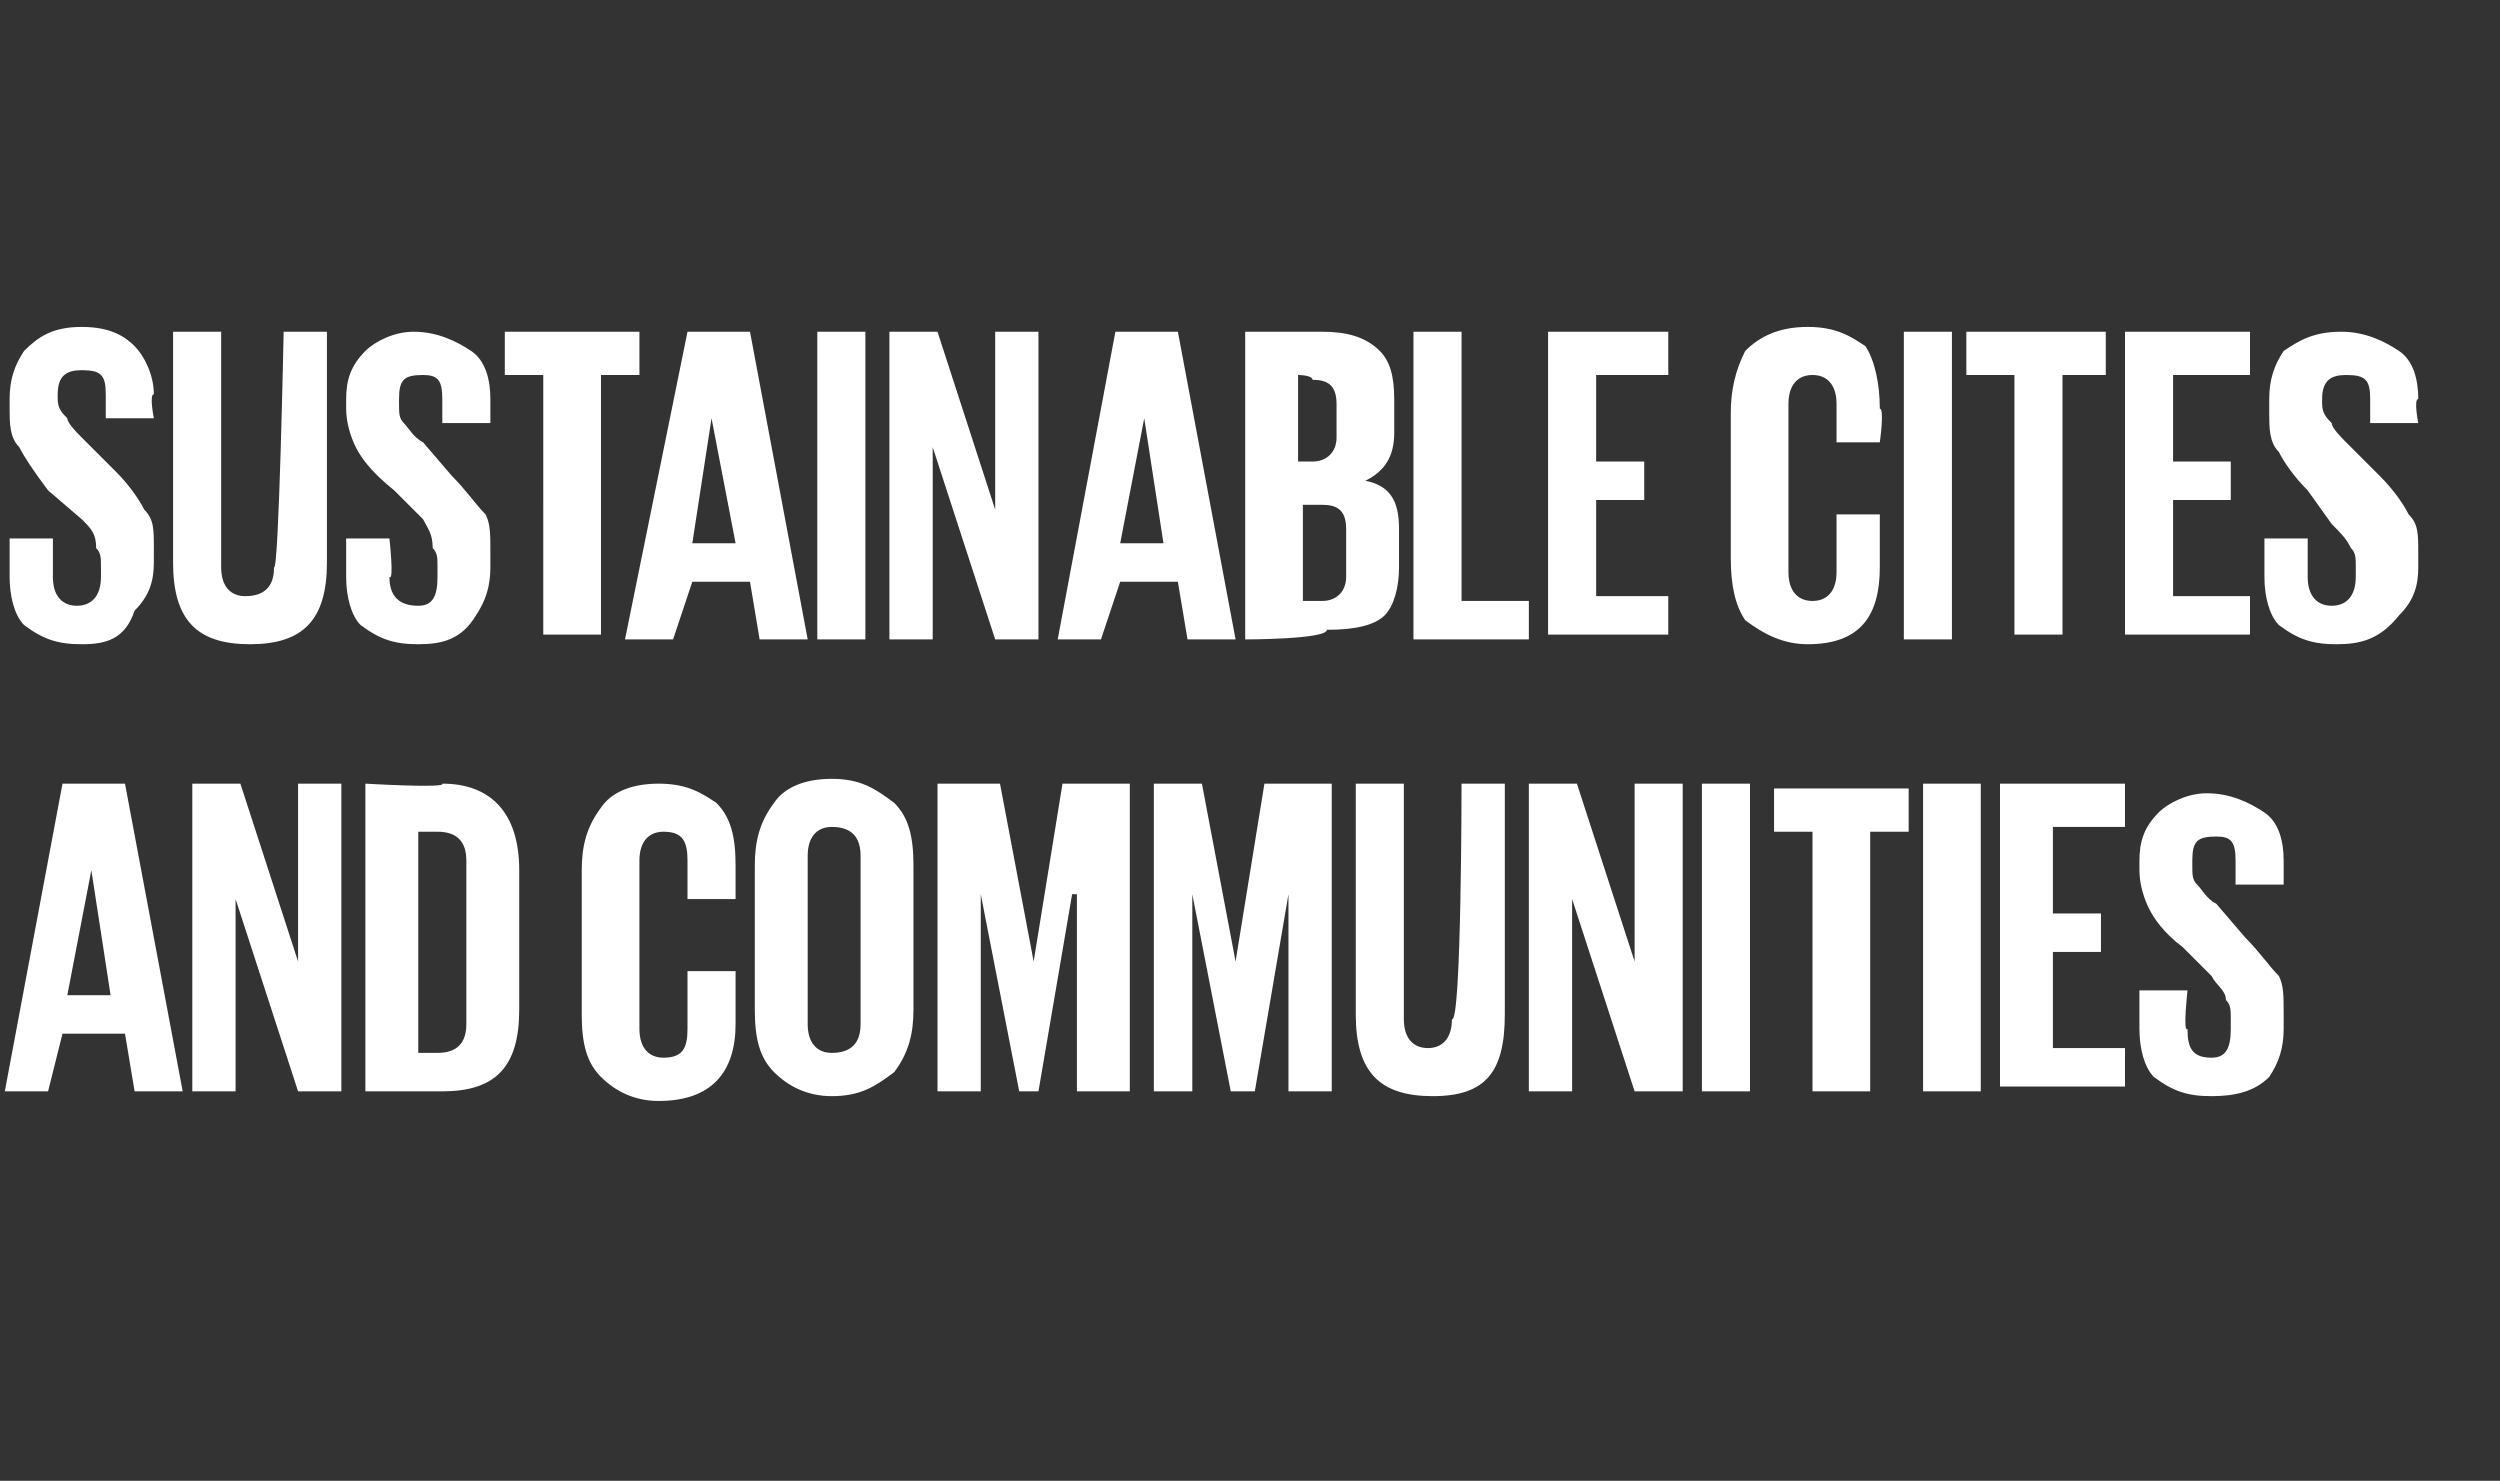
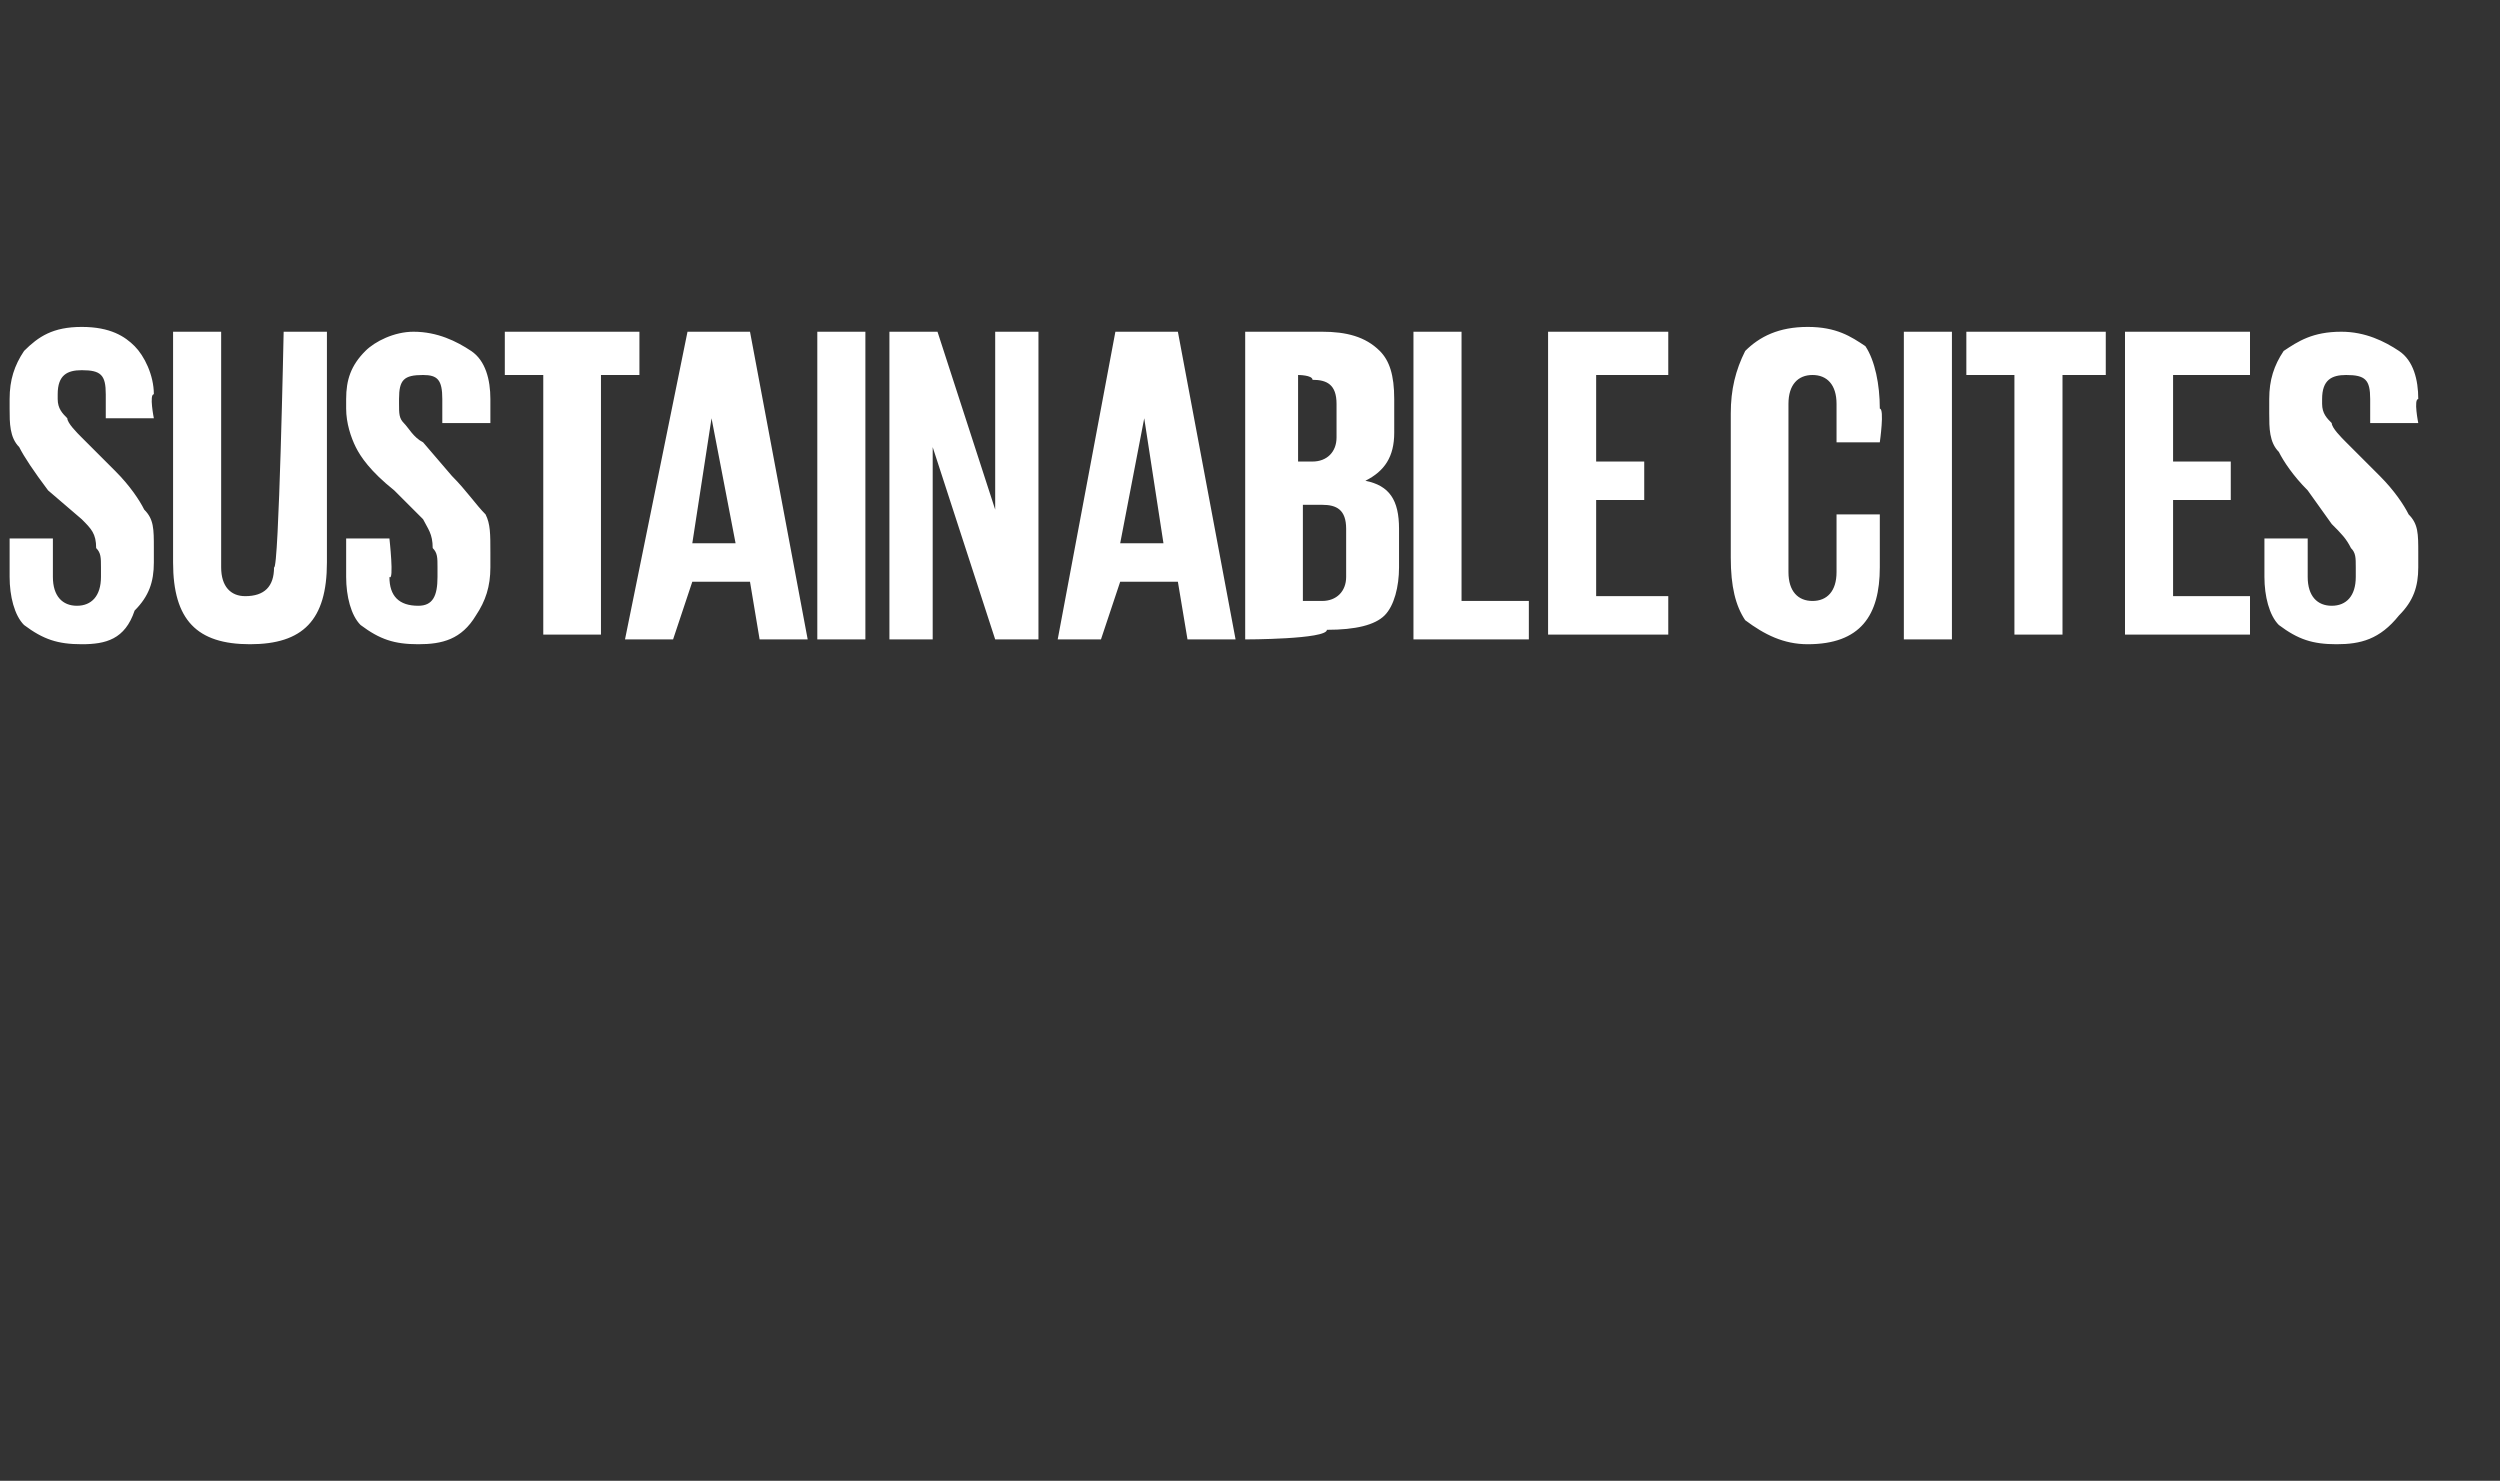
<svg xmlns="http://www.w3.org/2000/svg" version="1.1" id="Layer_1" x="0px" y="0px" viewBox="0 0 52 30.8" style="enable-background:new 0 0 52 30.8;" xml:space="preserve">
  <rect x="0" y="0" width="52" height="30.8" fill="#333333" stroke="none" />
  <style type="text/css">
	.st0{fill:#FFFFFF;}
</style>
  <desc>SUSTAINABLE CITES AND COMMUNITIES</desc>
  <g id="Polygon443427">
-     <path class="st0" d="M1,22.7H0.1l1.2-6.4h1.3l1.2,6.4h-1l-0.2-1.2H1.3L1,22.7z M1.9,18.1l-0.5,2.6h0.9L1.9,18.1L1.9,18.1z    M6.2,22.7l-1.3-4v4H4v-6.4h1L6.2,20v-3.7h0.9v6.4H6.2z M8.7,21.9c0,0,0.4,0,0.4,0c0.4,0,0.6-0.2,0.6-0.6v-3.4   c0-0.4-0.2-0.6-0.6-0.6c0,0-0.4,0-0.4,0V21.9z M9.2,16.3c1,0,1.6,0.6,1.6,1.8V21c0,1.2-0.5,1.7-1.6,1.7c0,0-1.6,0-1.6,0v-6.4   C7.6,16.3,9.3,16.4,9.2,16.3z M15.3,21.3c0,1-0.5,1.6-1.6,1.6c-0.5,0-0.9-0.2-1.2-0.5c-0.3-0.3-0.4-0.7-0.4-1.3v-3   c0-0.5,0.1-0.9,0.4-1.3c0.2-0.3,0.6-0.5,1.2-0.5s0.9,0.2,1.2,0.4c0.3,0.3,0.4,0.7,0.4,1.3c0,0,0,0.7,0,0.7h-1c0,0,0-0.8,0-0.8   c0-0.4-0.1-0.6-0.5-0.6c-0.3,0-0.5,0.2-0.5,0.6v3.5c0,0.4,0.2,0.6,0.5,0.6c0.4,0,0.5-0.2,0.5-0.6c0,0,0-1.2,0-1.2h1V21.3   C15.3,21.3,15.2,21.2,15.3,21.3z M16.8,21.3c0,0.4,0.2,0.6,0.5,0.6c0.4,0,0.6-0.2,0.6-0.6v-3.5c0-0.4-0.2-0.6-0.6-0.6   c-0.3,0-0.5,0.2-0.5,0.6C16.8,17.8,16.8,21.3,16.8,21.3S16.8,21.3,16.8,21.3z M17.3,22.8c-0.5,0-0.9-0.2-1.2-0.5   c-0.3-0.3-0.4-0.7-0.4-1.3v-3c0-0.5,0.1-0.9,0.4-1.3c0.2-0.3,0.6-0.5,1.2-0.5c0.6,0,0.9,0.2,1.3,0.5c0.3,0.3,0.4,0.7,0.4,1.3v3   c0,0.5-0.1,0.9-0.4,1.3C18.2,22.6,17.9,22.8,17.3,22.8z M22.4,22.7v-4.1h-0.1l-0.7,4.1h-0.4l-0.8-4.1l0,0v4.1h-0.9v-6.4h1.3   l0.7,3.7l0,0l0.6-3.7h1.4v6.4H22.4z M26.8,22.7v-4.1l0,0l-0.7,4.1h-0.5l-0.8-4.1l0,0v4.1h-0.8v-6.4H25l0.7,3.7l0,0l0.6-3.7h1.4v6.4   H26.8z M30.4,16.3h0.9c0,0,0,4.9,0,4.8c0,1.2-0.4,1.7-1.5,1.7s-1.6-0.5-1.6-1.7c0,0,0-4.8,0-4.8h1c0,0,0,5,0,4.9   c0,0.4,0.2,0.6,0.5,0.6c0.3,0,0.5-0.2,0.5-0.6C30.4,21.3,30.4,16.3,30.4,16.3z M34,22.7l-1.3-4v4h-0.9v-6.4h1L34,20v-3.7H35v6.4H34   z M35.4,22.7v-6.4h1v6.4H35.4z M36.9,17.3v-0.9h2.8v0.9h-0.8v5.4h-1.2v-5.4H36.9z M40,22.7v-6.4h1.2v6.4H40z M41.6,22.7v-6.4h2.6   v0.9h-1.5v1.8h1v0.8h-1v2h1.5v0.8H41.6z M46,22.8c-0.5,0-0.8-0.1-1.2-0.4c-0.2-0.2-0.3-0.6-0.3-1c0,0,0-0.8,0-0.8h1   c0,0-0.1,0.9,0,0.8c0,0.4,0.1,0.6,0.5,0.6c0.3,0,0.4-0.2,0.4-0.6v-0.2c0-0.2,0-0.3-0.1-0.4c0-0.2-0.2-0.3-0.3-0.5l-0.6-0.6   c-0.4-0.3-0.6-0.6-0.7-0.8s-0.2-0.5-0.2-0.8v-0.2c0-0.4,0.1-0.7,0.4-1c0.2-0.2,0.6-0.4,1-0.4c0.5,0,0.9,0.2,1.2,0.4   c0.3,0.2,0.4,0.6,0.4,1c0,0,0,0.5,0,0.5h-1c0,0,0-0.5,0-0.5c0-0.4-0.1-0.5-0.4-0.5c-0.4,0-0.5,0.1-0.5,0.5v0.1c0,0.2,0,0.3,0.1,0.4   c0.1,0.1,0.2,0.3,0.4,0.4l0.6,0.7c0.3,0.3,0.5,0.6,0.7,0.8c0.1,0.2,0.1,0.4,0.1,0.8v0.3c0,0.4-0.1,0.7-0.3,1   C46.9,22.7,46.5,22.8,46,22.8z" />
-   </g>
+     </g>
  <g id="Polygon443426">
    <path class="st0" d="M1.7,13.4c-0.5,0-0.8-0.1-1.2-0.4c-0.2-0.2-0.3-0.6-0.3-1c0,0,0-0.8,0-0.8h0.9c0,0,0,0.9,0,0.8   c0,0.4,0.2,0.6,0.5,0.6s0.5-0.2,0.5-0.6v-0.2c0-0.2,0-0.3-0.1-0.4C2,11.1,1.9,11,1.7,10.8L1,10.2C0.7,9.8,0.5,9.5,0.4,9.3   C0.2,9.1,0.2,8.8,0.2,8.5V8.3c0-0.4,0.1-0.7,0.3-1C0.8,7,1.1,6.8,1.7,6.8S2.6,7,2.8,7.2c0.2,0.2,0.4,0.6,0.4,1c-0.1,0,0,0.5,0,0.5   h-1c0,0,0-0.5,0-0.5c0-0.4-0.1-0.5-0.5-0.5c-0.3,0-0.5,0.1-0.5,0.5v0.1c0,0.2,0.1,0.3,0.2,0.4c0,0.1,0.2,0.3,0.3,0.4l0.7,0.7   c0.3,0.3,0.5,0.6,0.6,0.8c0.2,0.2,0.2,0.4,0.2,0.8v0.3c0,0.4-0.1,0.7-0.4,1C2.6,13.3,2.2,13.4,1.7,13.4z M5.9,6.9h0.9   c0,0,0,4.9,0,4.8c0,1.2-0.5,1.7-1.6,1.7s-1.6-0.5-1.6-1.7c0,0,0-4.8,0-4.8h1c0,0,0,5,0,4.9c0,0.4,0.2,0.6,0.5,0.6   c0.4,0,0.6-0.2,0.6-0.6C5.8,11.9,5.9,6.9,5.9,6.9z M8.7,13.4c-0.5,0-0.8-0.1-1.2-0.4c-0.2-0.2-0.3-0.6-0.3-1c0,0,0-0.8,0-0.8h0.9   c0,0,0.1,0.9,0,0.8c0,0.4,0.2,0.6,0.6,0.6c0.3,0,0.4-0.2,0.4-0.6v-0.2c0-0.2,0-0.3-0.1-0.4C9,11.1,8.9,11,8.8,10.8l-0.6-0.6   C7.7,9.8,7.5,9.5,7.4,9.3C7.3,9.1,7.2,8.8,7.2,8.5V8.3c0-0.4,0.1-0.7,0.4-1c0.2-0.2,0.6-0.4,1-0.4c0.5,0,0.9,0.2,1.2,0.4   c0.3,0.2,0.4,0.6,0.4,1c0,0,0,0.5,0,0.5h-1c0,0,0-0.5,0-0.5c0-0.4-0.1-0.5-0.4-0.5c-0.4,0-0.5,0.1-0.5,0.5v0.1c0,0.2,0,0.3,0.1,0.4   c0.1,0.1,0.2,0.3,0.4,0.4l0.6,0.7c0.3,0.3,0.5,0.6,0.7,0.8c0.1,0.2,0.1,0.4,0.1,0.8v0.3c0,0.4-0.1,0.7-0.3,1   C9.6,13.3,9.2,13.4,8.7,13.4z M10.5,7.8V6.9h2.8v0.9h-0.8v5.4h-1.2V7.8H10.5z M14,13.3h-1l1.3-6.4h1.3l1.2,6.4h-1l-0.2-1.2h-1.2   L14,13.3z M14.8,8.7l-0.4,2.6h0.9L14.8,8.7L14.8,8.7z M17,13.3V6.9h1v6.4H17z M20.7,13.3l-1.3-4v4h-0.9V6.9h1l1.2,3.7V6.9h0.9v6.4   H20.7z M22.9,13.3H22l1.2-6.4h1.3l1.2,6.4h-1l-0.2-1.2h-1.2L22.9,13.3z M23.8,8.7l-0.5,2.6h0.9L23.8,8.7L23.8,8.7z M25.9,13.3V6.9   c0,0,1.6,0,1.6,0c0.5,0,0.9,0.1,1.2,0.4c0.2,0.2,0.3,0.5,0.3,1V9c0,0.5-0.2,0.8-0.6,1c0.5,0.1,0.7,0.4,0.7,1v0.8   c0,0.4-0.1,0.8-0.3,1c-0.2,0.2-0.6,0.3-1.2,0.3C27.6,13.3,25.9,13.3,25.9,13.3z M28,11c0-0.4-0.2-0.5-0.5-0.5c0,0-0.4,0-0.4,0v2   c0,0,0.4,0,0.4,0c0.3,0,0.5-0.2,0.5-0.5C28,11.9,28,11,28,11S28,11,28,11z M27,7.8v1.8c0,0,0.3,0,0.3,0c0.3,0,0.5-0.2,0.5-0.5V8.4   c0-0.4-0.2-0.5-0.5-0.5C27.3,7.8,27,7.8,27,7.8z M29.4,13.3V6.9h1v5.6h1.4v0.8H29.4z M32.2,13.3V6.9h2.5v0.9h-1.5v1.8h1v0.8h-1v2   h1.5v0.8H32.2z M39.1,11.8c0,1-0.4,1.6-1.5,1.6c-0.5,0-0.9-0.2-1.3-0.5c-0.2-0.3-0.3-0.7-0.3-1.3v-3c0-0.5,0.1-0.9,0.3-1.3   c0.3-0.3,0.7-0.5,1.3-0.5s0.9,0.2,1.2,0.4C39,7.5,39.1,8,39.1,8.5c0.1,0,0,0.7,0,0.7h-0.9c0,0,0-0.8,0-0.8c0-0.4-0.2-0.6-0.5-0.6   c-0.3,0-0.5,0.2-0.5,0.6v3.5c0,0.4,0.2,0.6,0.5,0.6c0.3,0,0.5-0.2,0.5-0.6c0,0,0-1.2,0-1.2h0.9V11.8C39.1,11.8,39.1,11.8,39.1,11.8   z M39.6,13.3V6.9h1v6.4H39.6z M40.9,7.8V6.9h2.9v0.9h-0.9v5.4h-1V7.8H40.9z M44.2,13.3V6.9h2.6v0.9h-1.6v1.8h1.2v0.8h-1.2v2h1.6   v0.8H44.2z M48.6,13.4c-0.5,0-0.8-0.1-1.2-0.4c-0.2-0.2-0.3-0.6-0.3-1c0,0,0-0.8,0-0.8h0.9c0,0,0,0.9,0,0.8c0,0.4,0.2,0.6,0.5,0.6   s0.5-0.2,0.5-0.6v-0.2c0-0.2,0-0.3-0.1-0.4c-0.1-0.2-0.2-0.3-0.4-0.5L48,10.2c-0.3-0.3-0.5-0.6-0.6-0.8c-0.2-0.2-0.2-0.5-0.2-0.8   V8.3c0-0.4,0.1-0.7,0.3-1c0.3-0.2,0.6-0.4,1.2-0.4c0.5,0,0.9,0.2,1.2,0.4s0.4,0.6,0.4,1c-0.1,0,0,0.5,0,0.5h-1c0,0,0-0.5,0-0.5   c0-0.4-0.1-0.5-0.5-0.5c-0.3,0-0.5,0.1-0.5,0.5v0.1c0,0.2,0.1,0.3,0.2,0.4c0,0.1,0.2,0.3,0.3,0.4l0.7,0.7c0.3,0.3,0.5,0.6,0.6,0.8   c0.2,0.2,0.2,0.4,0.2,0.8v0.3c0,0.4-0.1,0.7-0.4,1C49.5,13.3,49.1,13.4,48.6,13.4z" />
  </g>
</svg>